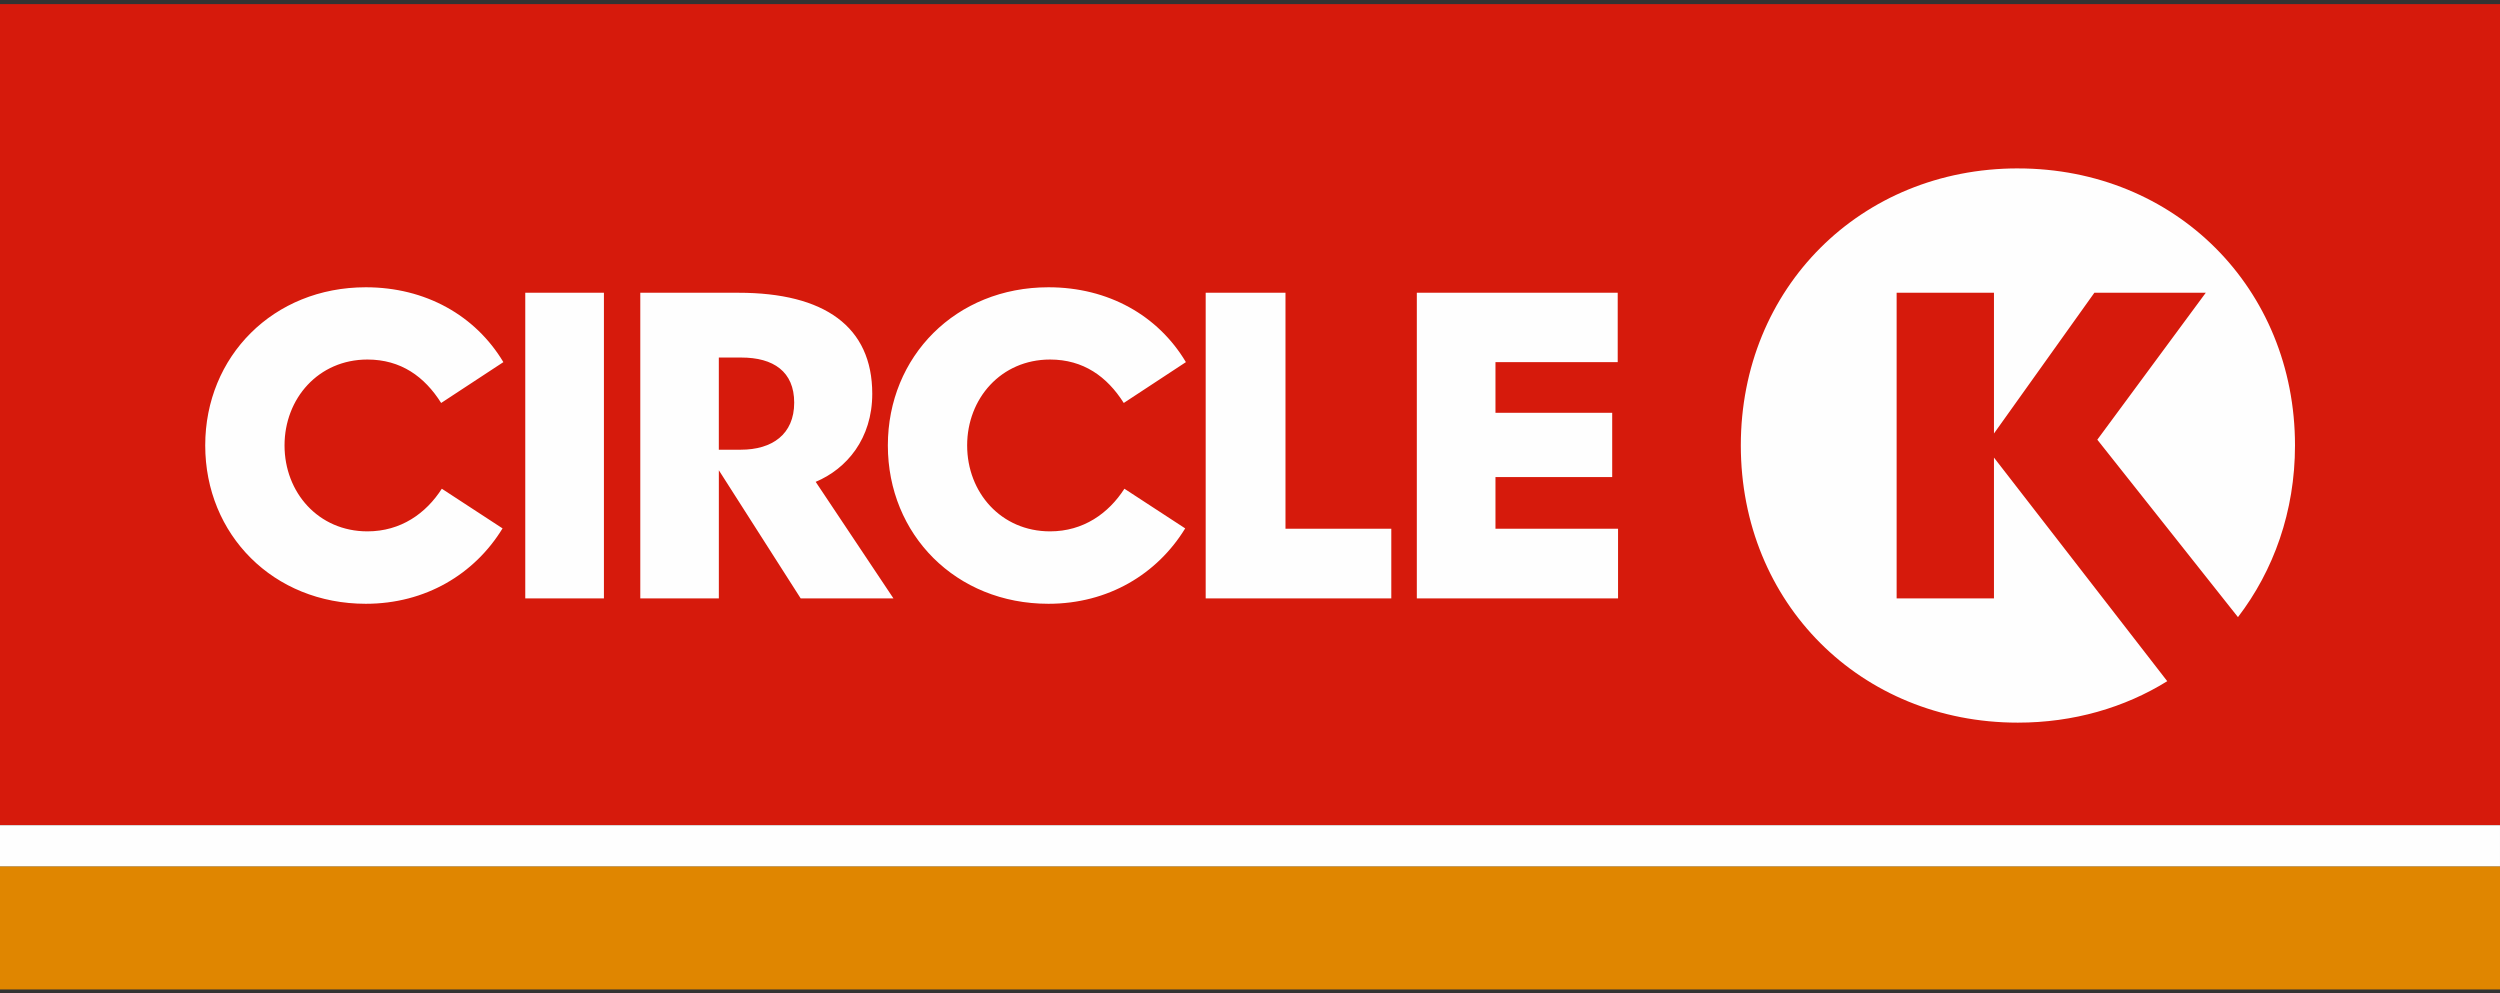
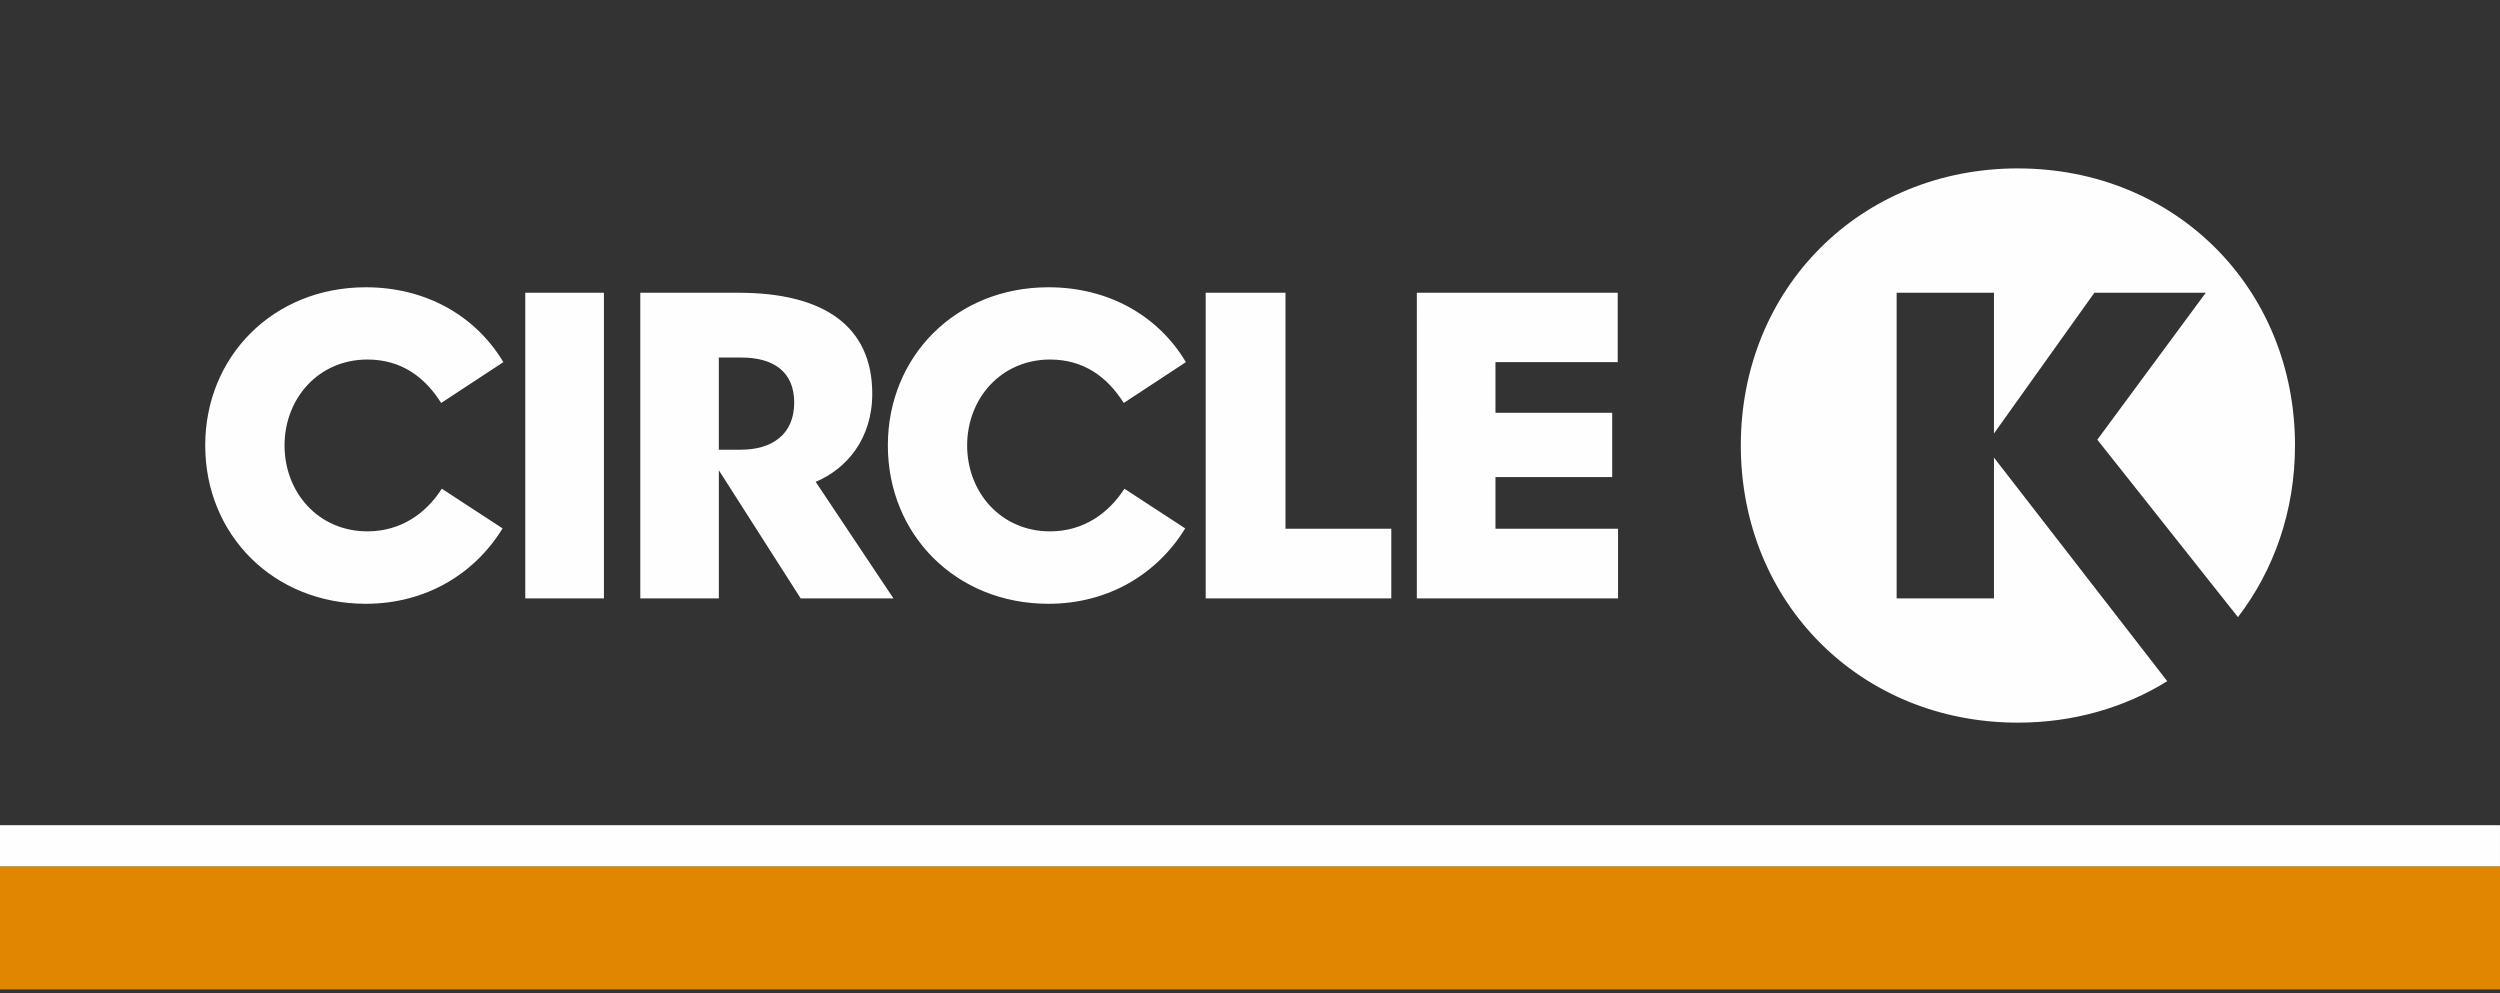
<svg xmlns="http://www.w3.org/2000/svg" version="1.1" x="0px" y="0px" height="147.34px" width="370.76px" viewBox="0 0 370.76 147.34">
  <rect x="0" y="0" width="370.76" height="147.34" fill="#333333" stroke="none" />
  <title>Circle K Logo</title>
-   <path fill="#D61A0C" d="M0,122.388V0.609h370.76v121.778H0L0,122.388z" />
  <path fill="#E08600" d="M0,146.743v-18.26h370.76v18.26H0L0,146.743z" />
  <path fill="#FEFEFE" d="M299.26,24.977c23.322,0,41.097,17.749,41.097,41.083c0,9.823-3.186,18.578-8.458,25.463l-20.859-26.316     l16.084-21.79h-16.521l-14.89,20.869V43.417h-14.434v45.325h14.434V67.862l25.699,33.161c-6.318,3.92-13.913,6.148-22.152,6.148     c-23.326,0-41.09-17.75-41.09-41.115c0-23.334,17.764-41.082,41.09-41.082V24.977z M54.25,42.604     c8.848,0,16.252,4.173,20.403,11.101l-9.228,6.058c-2.459-3.912-5.977-6.442-10.932-6.442c-7.268,0-12.295,5.783-12.295,12.737     c0,6.982,5.027,12.746,12.295,12.746c4.956,0,8.692-2.668,11.031-6.323l9.007,5.882c-4.152,6.787-11.434,11.182-20.282,11.182     c-13.709,0-23.814-10.253-23.814-23.486C30.435,52.844,40.541,42.604,54.25,42.604L54.25,42.604z M155.495,42.604     c8.858,0,16.248,4.173,20.379,11.101l-9.217,6.058c-2.471-3.912-5.988-6.442-10.928-6.442c-7.27,0-12.297,5.783-12.297,12.737     c0,6.982,5.027,12.746,12.297,12.746c4.939,0,8.678-2.668,11.026-6.323l9.014,5.882c-4.158,6.787-11.422,11.182-20.284,11.182     c-13.72,0-23.813-10.253-23.813-23.486c0-13.214,10.094-23.454,23.813-23.454H155.495z M89.564,43.417v45.325H77.899V43.417H89.564z      M94.969,43.417h14.557c12.736,0,19.833,5.018,19.833,14.981c0,6.641-3.775,11.127-8.39,13.061l11.533,17.283h-13.758     l-12.136-19.002v19.002H94.958V43.417H94.969z M178.808,43.416h11.834v35h15.693v10.326h-27.527V43.416L178.808,43.416z      M210.121,43.417h29.792v10.29h-18.129v7.518h17.311v9.527h-17.311v7.664h18.179v10.326h-29.842V43.417L210.121,43.417z      M106.604,53.026v13.667h3.265c4.623,0,7.914-2.262,7.914-6.979c0-4.618-3.097-6.689-7.832-6.689H106.604L106.604,53.026z      M370.758,122.384v6.092H0v-6.092H370.758z" />
</svg>